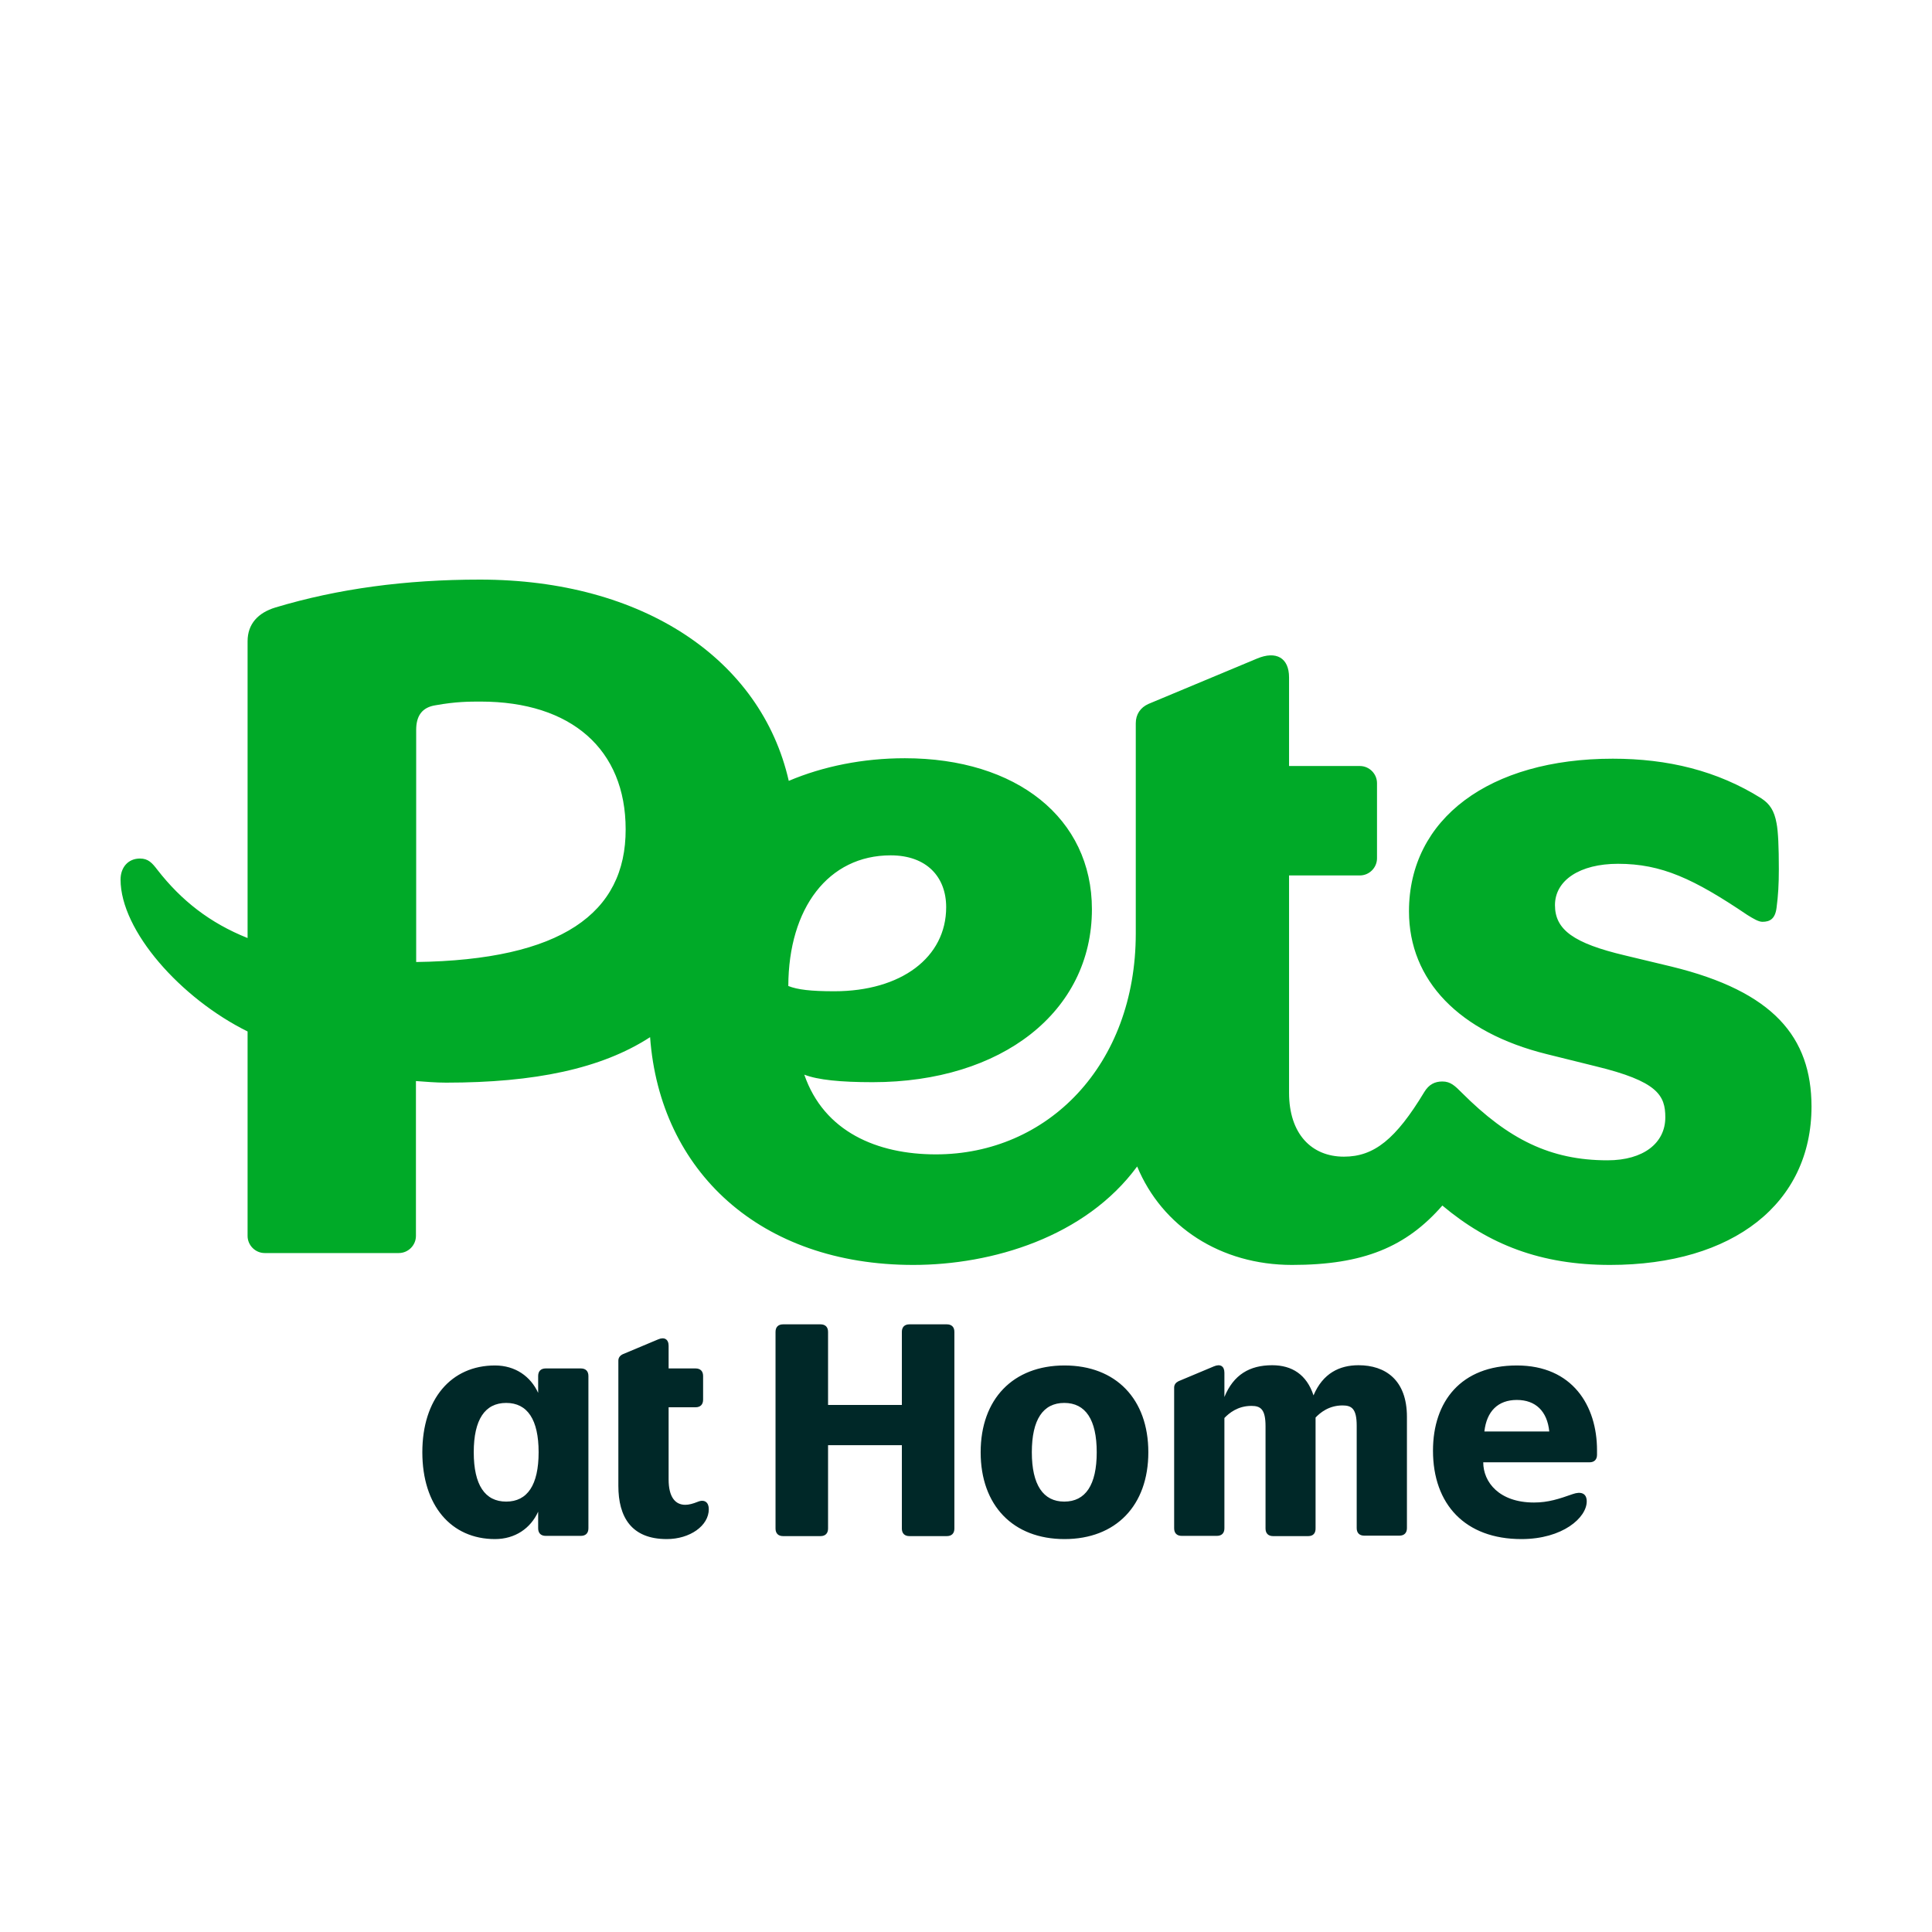
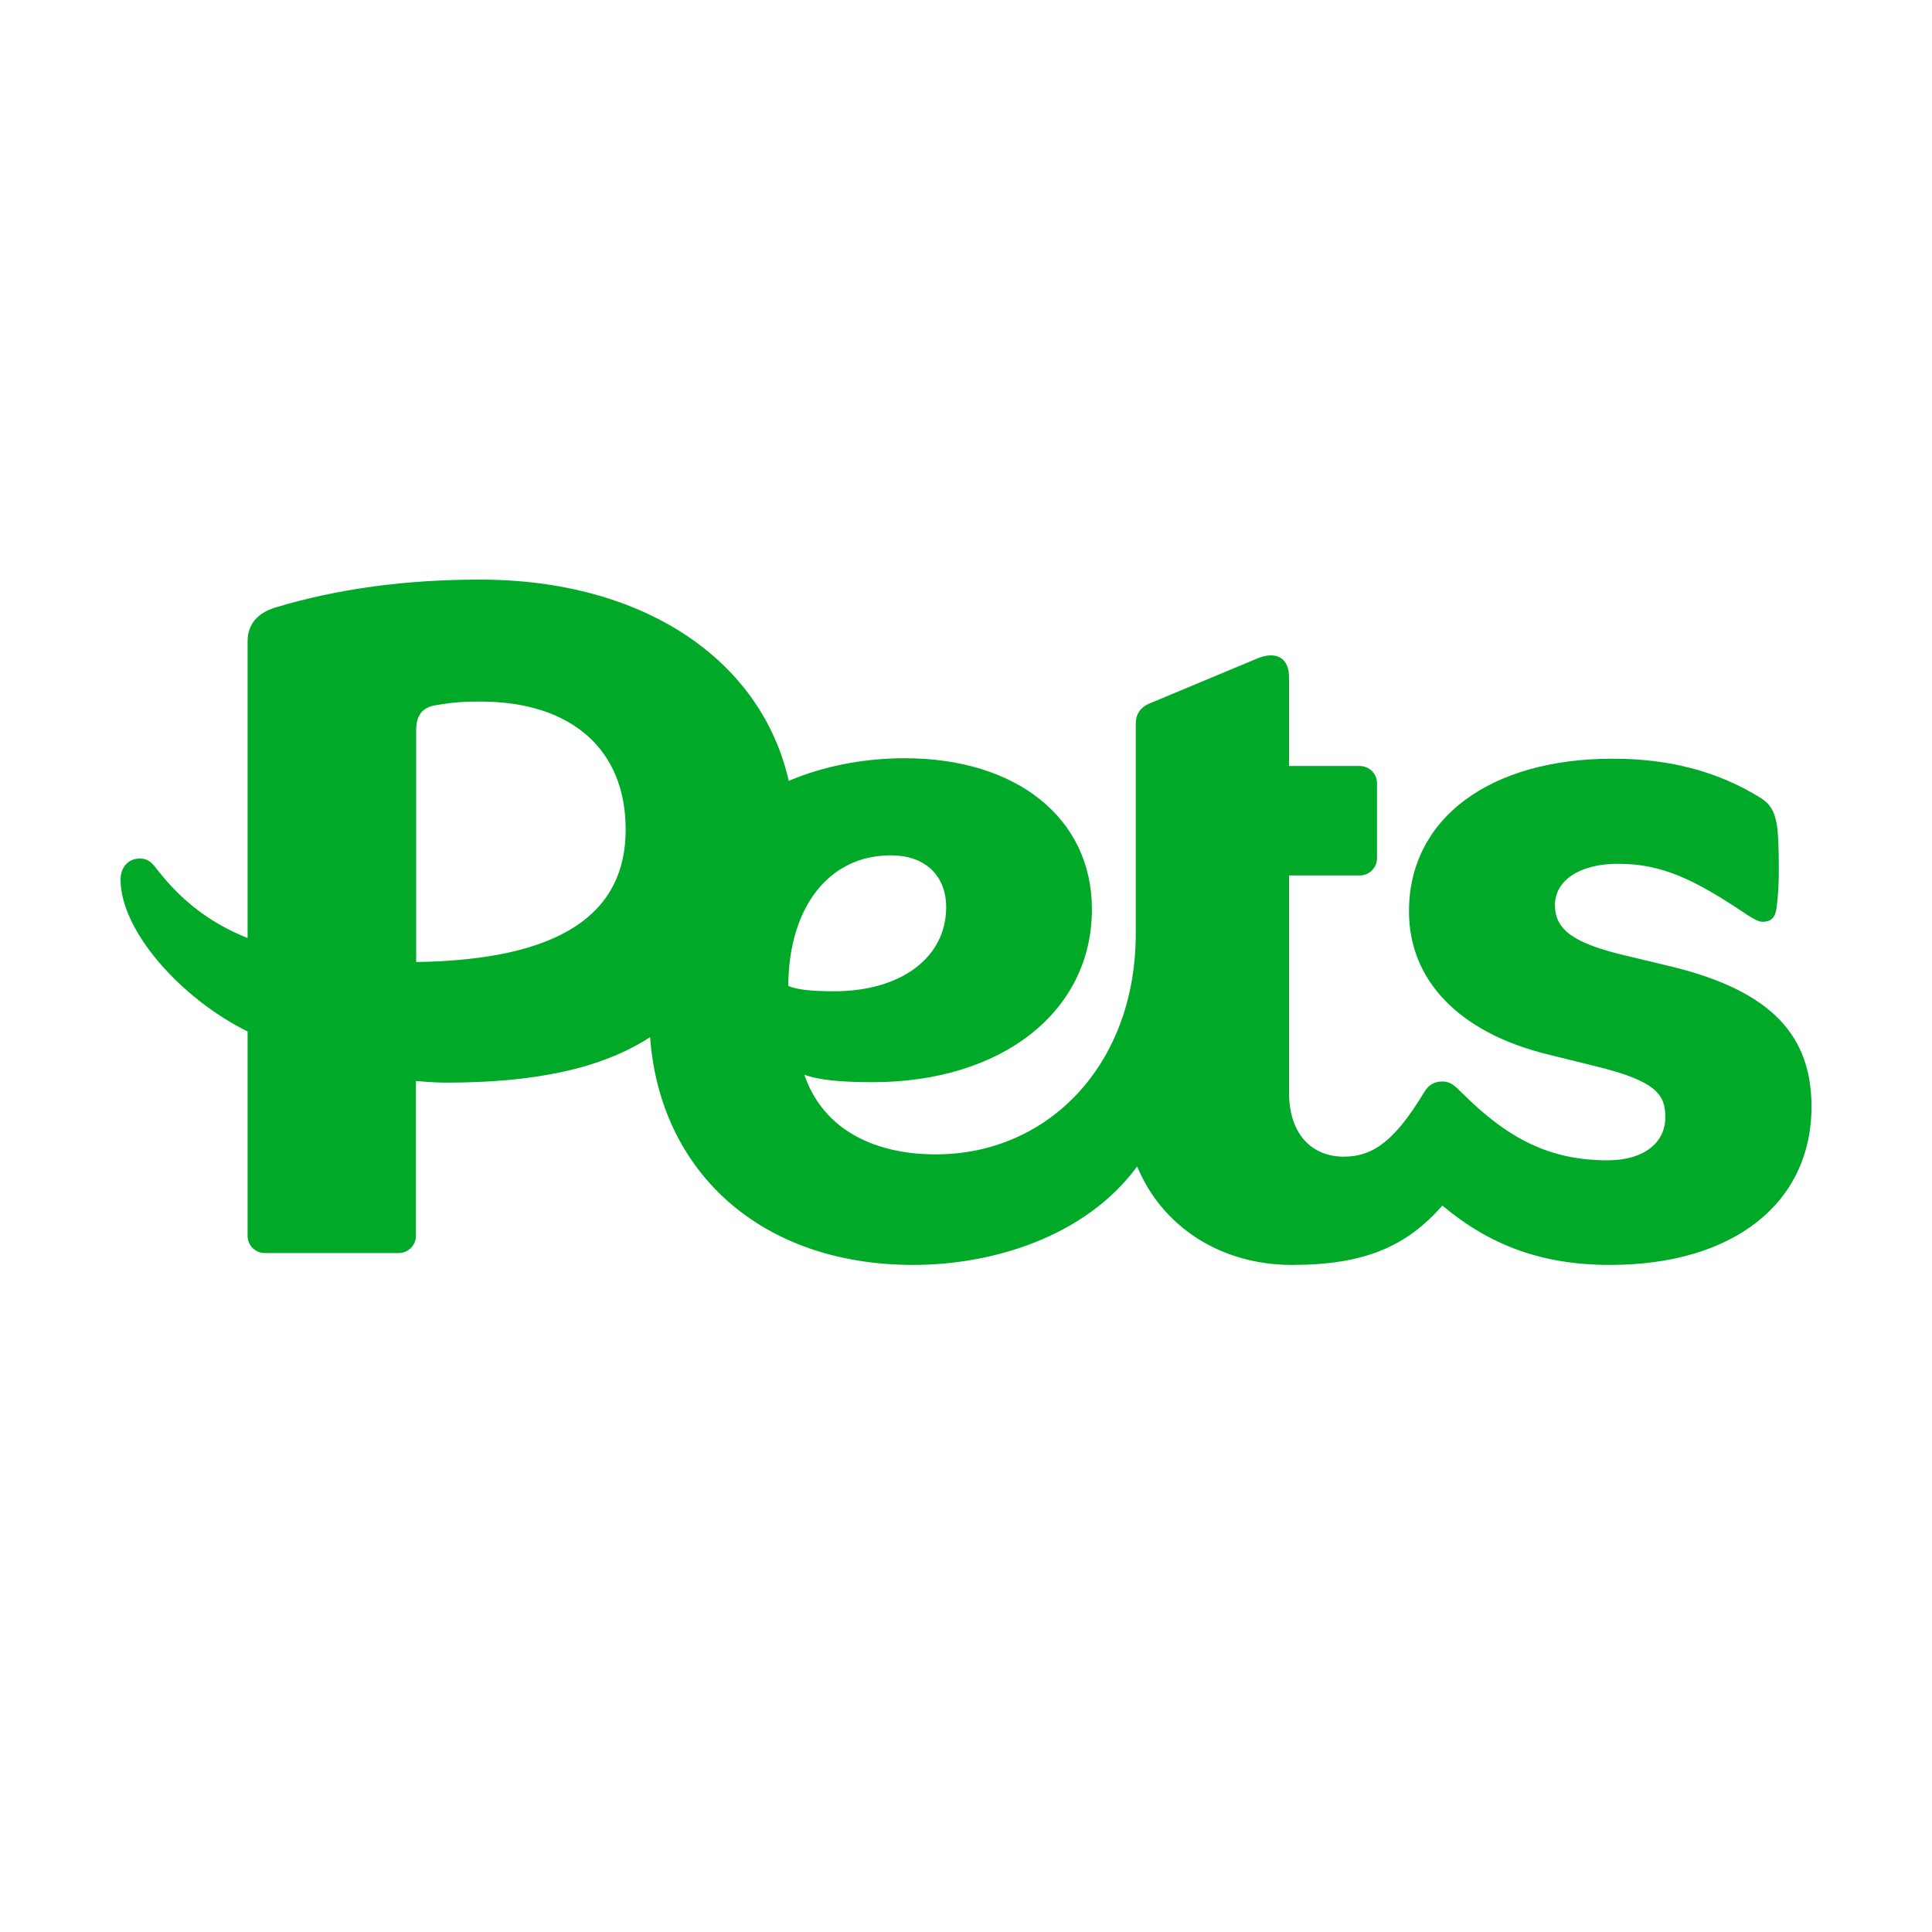
<svg xmlns="http://www.w3.org/2000/svg" width="80" height="80" viewBox="0 0 80 80" fill="none">
-   <path d="M17.488 60.135C17.488 57.931 18.68 56.541 20.496 56.541C21.338 56.541 21.972 56.995 22.284 57.676V56.976C22.284 56.777 22.398 56.664 22.596 56.664H24.053C24.252 56.664 24.365 56.777 24.365 56.976V63.285C24.365 63.484 24.252 63.597 24.053 63.597H22.596C22.398 63.597 22.284 63.484 22.284 63.285V62.595C21.972 63.285 21.329 63.73 20.496 63.73C18.68 63.73 17.488 62.339 17.488 60.135ZM20.96 62.178C21.84 62.178 22.303 61.488 22.303 60.135C22.303 58.782 21.84 58.092 20.96 58.092C20.08 58.092 19.617 58.782 19.617 60.135C19.617 61.488 20.08 62.178 20.96 62.178ZM27.686 55.727V56.664H28.802C29 56.664 29.114 56.777 29.114 56.976V57.959C29.114 58.158 29 58.272 28.802 58.272H27.686V61.261C27.686 61.989 27.96 62.311 28.376 62.311C28.527 62.311 28.698 62.264 28.887 62.188C29.18 62.065 29.35 62.216 29.35 62.491C29.35 63.181 28.565 63.73 27.61 63.73C26.134 63.73 25.605 62.803 25.605 61.526V56.342C25.605 56.219 25.671 56.134 25.784 56.077L27.25 55.462C27.506 55.349 27.686 55.453 27.686 55.727ZM33.976 63.607H32.425C32.226 63.607 32.113 63.493 32.113 63.295V55.15C32.113 54.951 32.226 54.838 32.425 54.838H33.976C34.175 54.838 34.288 54.951 34.288 55.15V58.177H37.344V55.15C37.344 54.951 37.457 54.838 37.656 54.838H39.207C39.406 54.838 39.519 54.951 39.519 55.15V63.295C39.519 63.493 39.406 63.607 39.207 63.607H37.656C37.457 63.607 37.344 63.493 37.344 63.295V59.842H34.288V63.295C34.288 63.493 34.175 63.607 33.976 63.607ZM40.607 60.135C40.607 57.931 41.95 56.541 44.079 56.541C46.207 56.541 47.55 57.931 47.55 60.135C47.55 62.339 46.207 63.73 44.079 63.73C41.95 63.73 40.607 62.339 40.607 60.135ZM44.069 62.178C44.949 62.178 45.413 61.488 45.413 60.135C45.413 58.782 44.949 58.092 44.069 58.092C43.19 58.092 42.726 58.782 42.726 60.135C42.726 61.488 43.199 62.178 44.069 62.178ZM54.172 63.607H52.715C52.517 63.607 52.403 63.493 52.403 63.295V59.057C52.403 58.347 52.195 58.215 51.817 58.215C51.249 58.215 50.89 58.518 50.7 58.716V63.285C50.7 63.484 50.587 63.597 50.388 63.597H48.931C48.733 63.597 48.619 63.484 48.619 63.285V57.458C48.619 57.335 48.686 57.25 48.799 57.193L50.265 56.578C50.53 56.465 50.7 56.569 50.7 56.843V57.846C51.079 56.919 51.75 56.531 52.678 56.531C53.5 56.531 54.106 56.919 54.39 57.78C54.778 56.862 55.468 56.531 56.253 56.531C57.36 56.531 58.258 57.136 58.258 58.669V63.276C58.258 63.474 58.145 63.588 57.946 63.588H56.49C56.291 63.588 56.178 63.474 56.178 63.276V59.038C56.178 58.328 55.969 58.196 55.591 58.196C55.023 58.196 54.664 58.499 54.475 58.697V63.266C54.484 63.493 54.371 63.607 54.172 63.607ZM59.337 60.069C59.337 58.026 60.5 56.541 62.809 56.541C65.117 56.541 66.129 58.215 66.129 60.05V60.239C66.129 60.438 66.015 60.551 65.817 60.551H61.418C61.418 61.374 62.08 62.216 63.518 62.216C64.114 62.216 64.558 62.065 65.126 61.866C65.448 61.753 65.703 61.819 65.703 62.169C65.703 62.841 64.71 63.73 62.998 63.73C60.671 63.73 59.337 62.292 59.337 60.069ZM64.152 59.274C64.067 58.432 63.584 57.969 62.809 57.969C62.033 57.969 61.56 58.432 61.465 59.274H64.152Z" fill="#002828" />
  <path d="M69.213 40.024L67.283 39.561C65.164 39.059 64.388 38.501 64.388 37.48C64.388 36.449 65.419 35.768 66.999 35.768C68.806 35.768 70.139 36.392 72.353 37.886C72.599 38.038 72.817 38.17 72.977 38.17C73.29 38.17 73.507 38.047 73.564 37.584C73.63 37.082 73.658 36.619 73.658 35.995C73.658 35.058 73.63 34.434 73.564 34.093C73.469 33.563 73.28 33.289 72.939 33.062C71.104 31.908 69.052 31.416 66.781 31.416C61.673 31.416 58.343 33.904 58.343 37.735C58.343 40.601 60.425 42.749 64.038 43.647L66.062 44.149C68.645 44.773 68.957 45.359 68.957 46.268C68.957 47.327 68.058 48.046 66.564 48.046C64.199 48.046 62.458 47.176 60.529 45.246C60.245 44.962 60.065 44.782 59.725 44.782C59.413 44.782 59.166 44.905 58.977 45.218C57.795 47.176 56.896 47.895 55.648 47.895C54.314 47.895 53.377 46.958 53.377 45.246V36.25H56.31C56.698 36.25 57.019 35.928 57.019 35.541V32.428C57.019 32.041 56.698 31.719 56.31 31.719H53.377V28.049C53.377 27.245 52.848 26.932 52.044 27.273L47.56 29.146C47.219 29.297 47.03 29.581 47.03 29.95V38.653C47.03 44.101 43.388 47.8 38.753 47.8C36.322 47.8 34.118 46.864 33.304 44.499C33.862 44.716 34.799 44.811 36.133 44.811C41.487 44.811 45.214 41.888 45.214 37.65C45.214 33.885 42.102 31.397 37.467 31.397C35.745 31.397 34.09 31.728 32.661 32.334C31.517 27.301 26.626 24 19.872 24C16.788 24 13.988 24.378 11.406 25.154C10.687 25.372 10.252 25.835 10.252 26.554V38.842C8.691 38.218 7.508 37.291 6.515 36.014C6.298 35.73 6.137 35.55 5.796 35.55C5.295 35.55 4.992 35.928 4.992 36.42C4.992 38.539 7.48 41.339 10.252 42.711V51.177C10.252 51.565 10.573 51.886 10.961 51.886H16.514C16.902 51.886 17.223 51.565 17.223 51.177V44.764C17.63 44.792 18.027 44.83 18.472 44.83C22.142 44.83 24.904 44.253 26.919 42.947C27.326 48.5 31.479 52.378 37.816 52.378C41.08 52.378 44.94 51.224 47.087 48.301C48.118 50.789 50.539 52.378 53.5 52.378C56.461 52.378 58.23 51.631 59.725 49.919C61.654 51.536 63.802 52.378 66.668 52.378C71.776 52.378 75.011 49.824 75.011 45.813C75.002 42.947 73.441 41.055 69.213 40.024ZM17.233 39.835V30.224C17.233 29.638 17.479 29.288 18.037 29.203C18.879 29.051 19.437 29.051 19.9 29.051C23.665 29.051 25.907 31.038 25.907 34.339C25.916 37.82 23.239 39.75 17.233 39.835ZM36.88 35.418C38.375 35.418 39.179 36.316 39.179 37.565C39.179 39.646 37.315 41.046 34.544 41.046C33.579 41.046 33.021 40.98 32.642 40.828C32.652 37.603 34.298 35.418 36.88 35.418Z" fill="#00AA28" />
</svg>